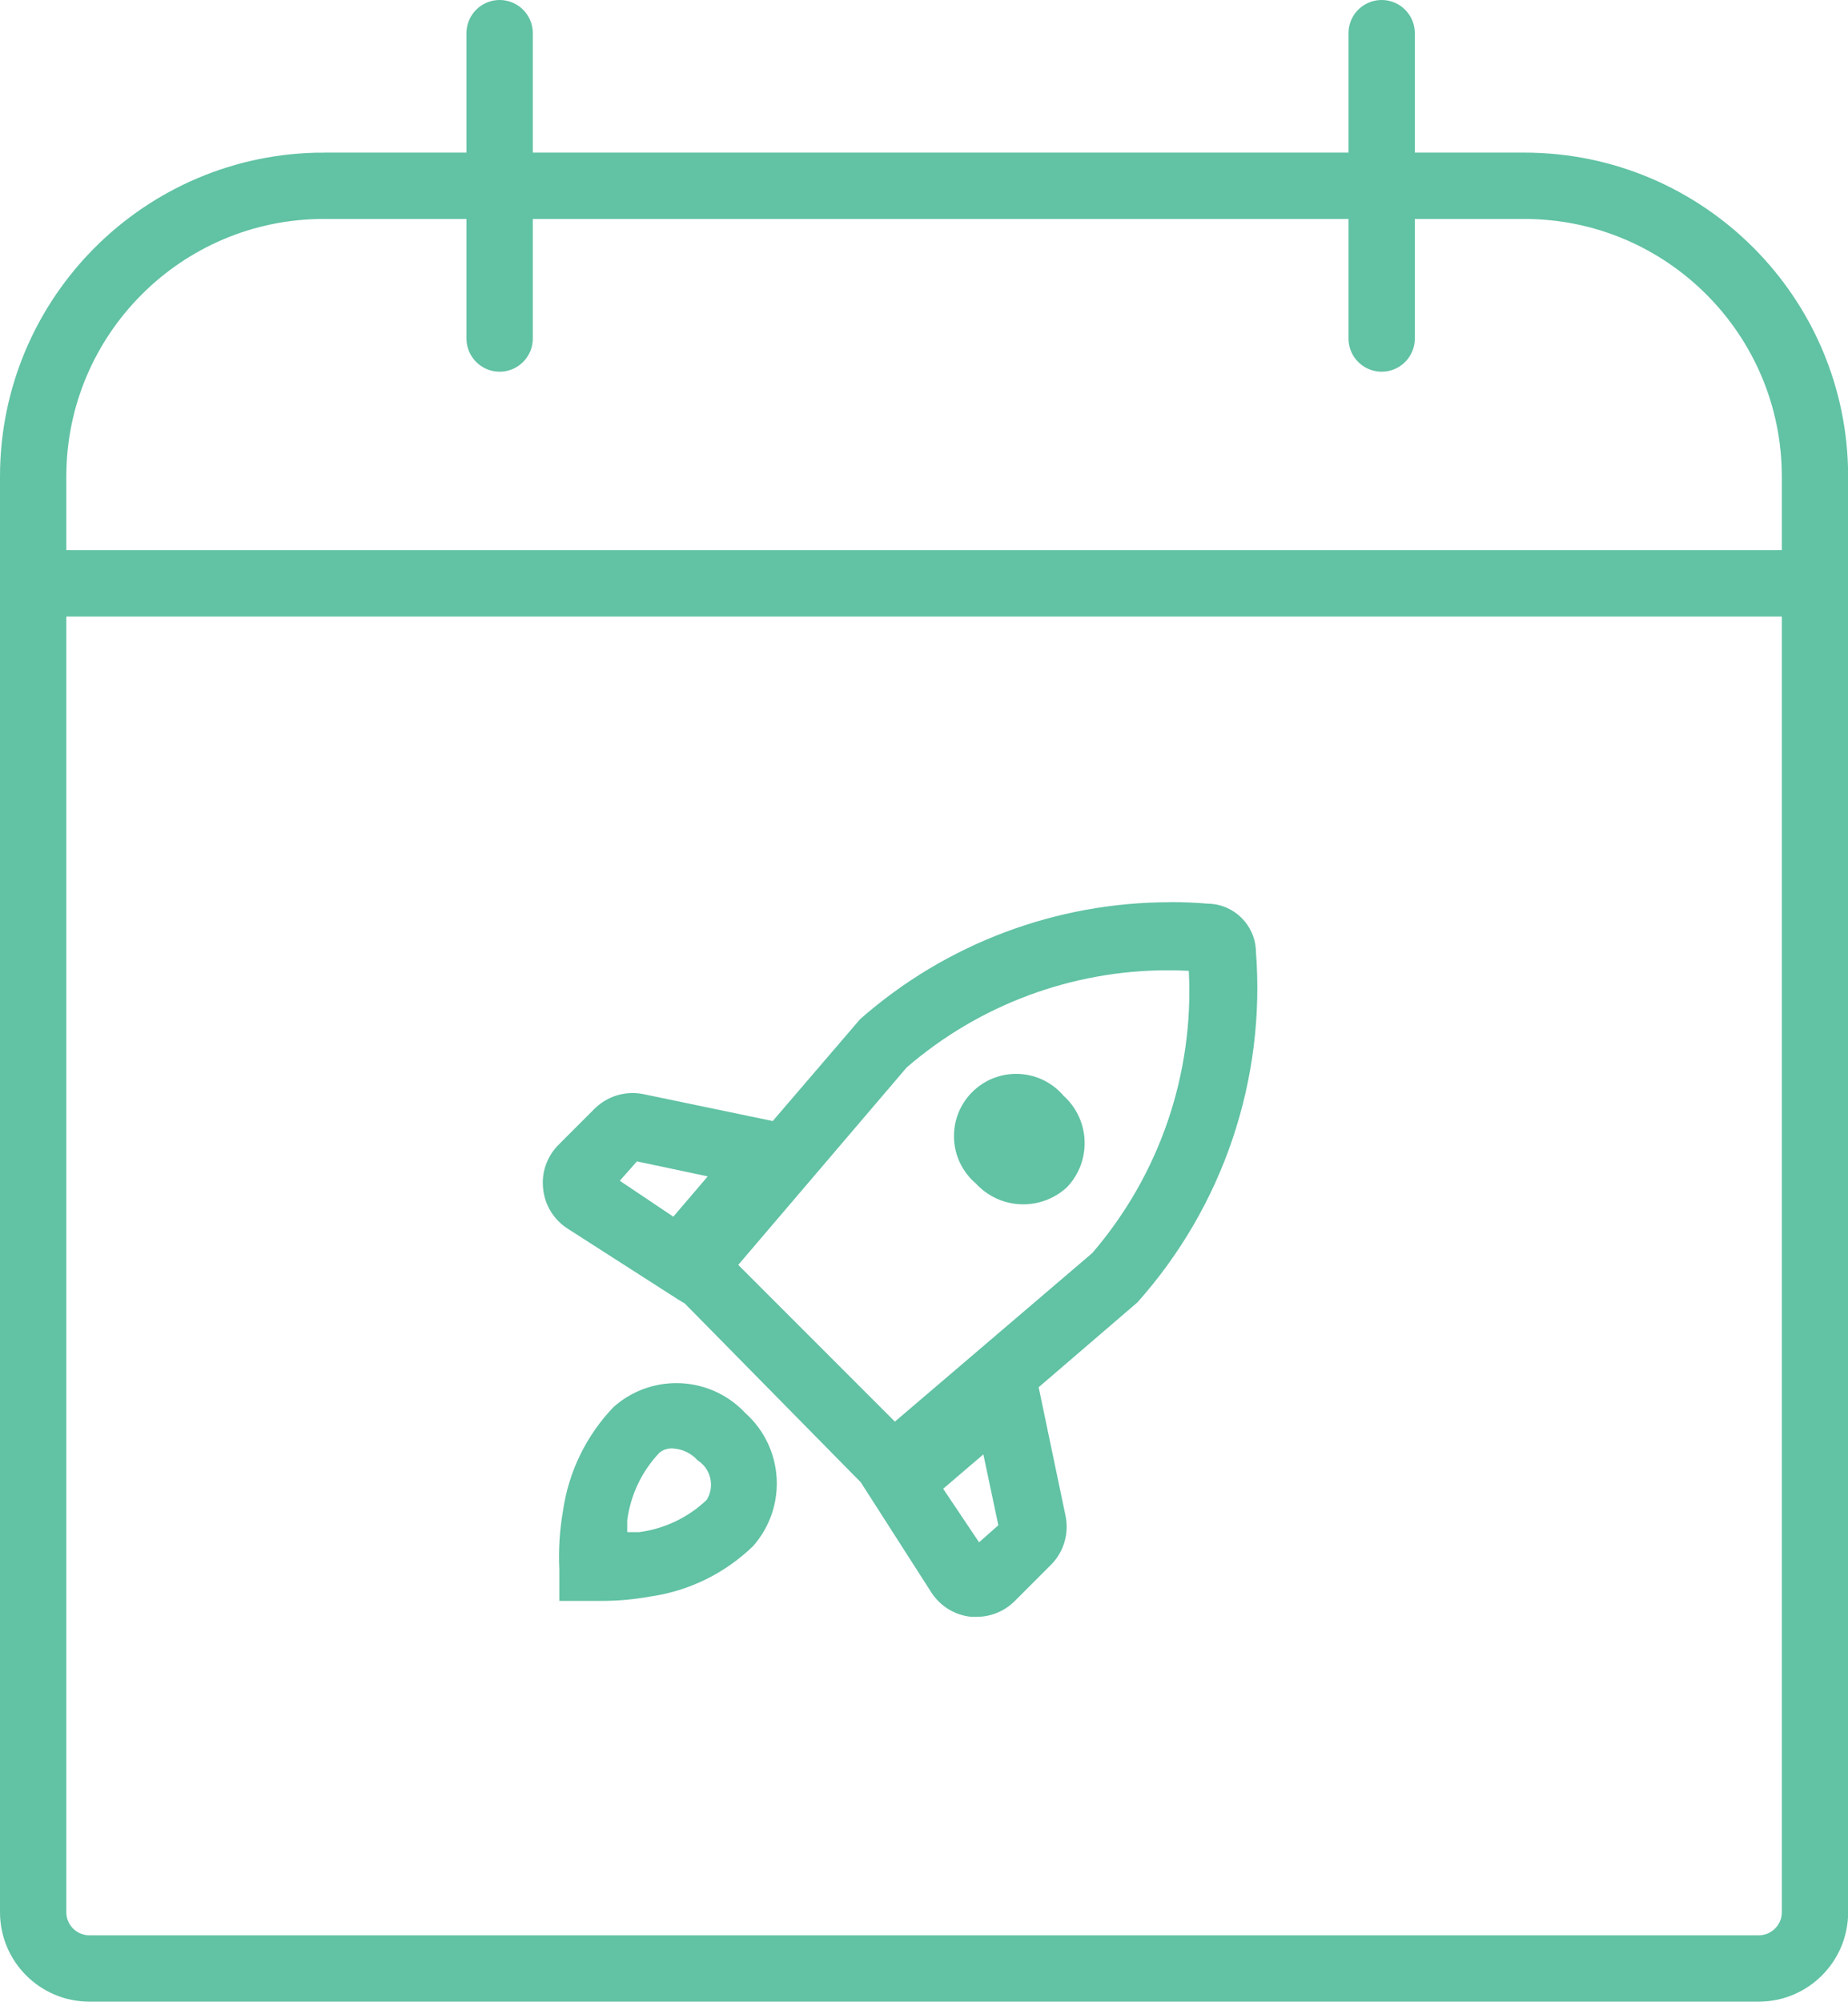
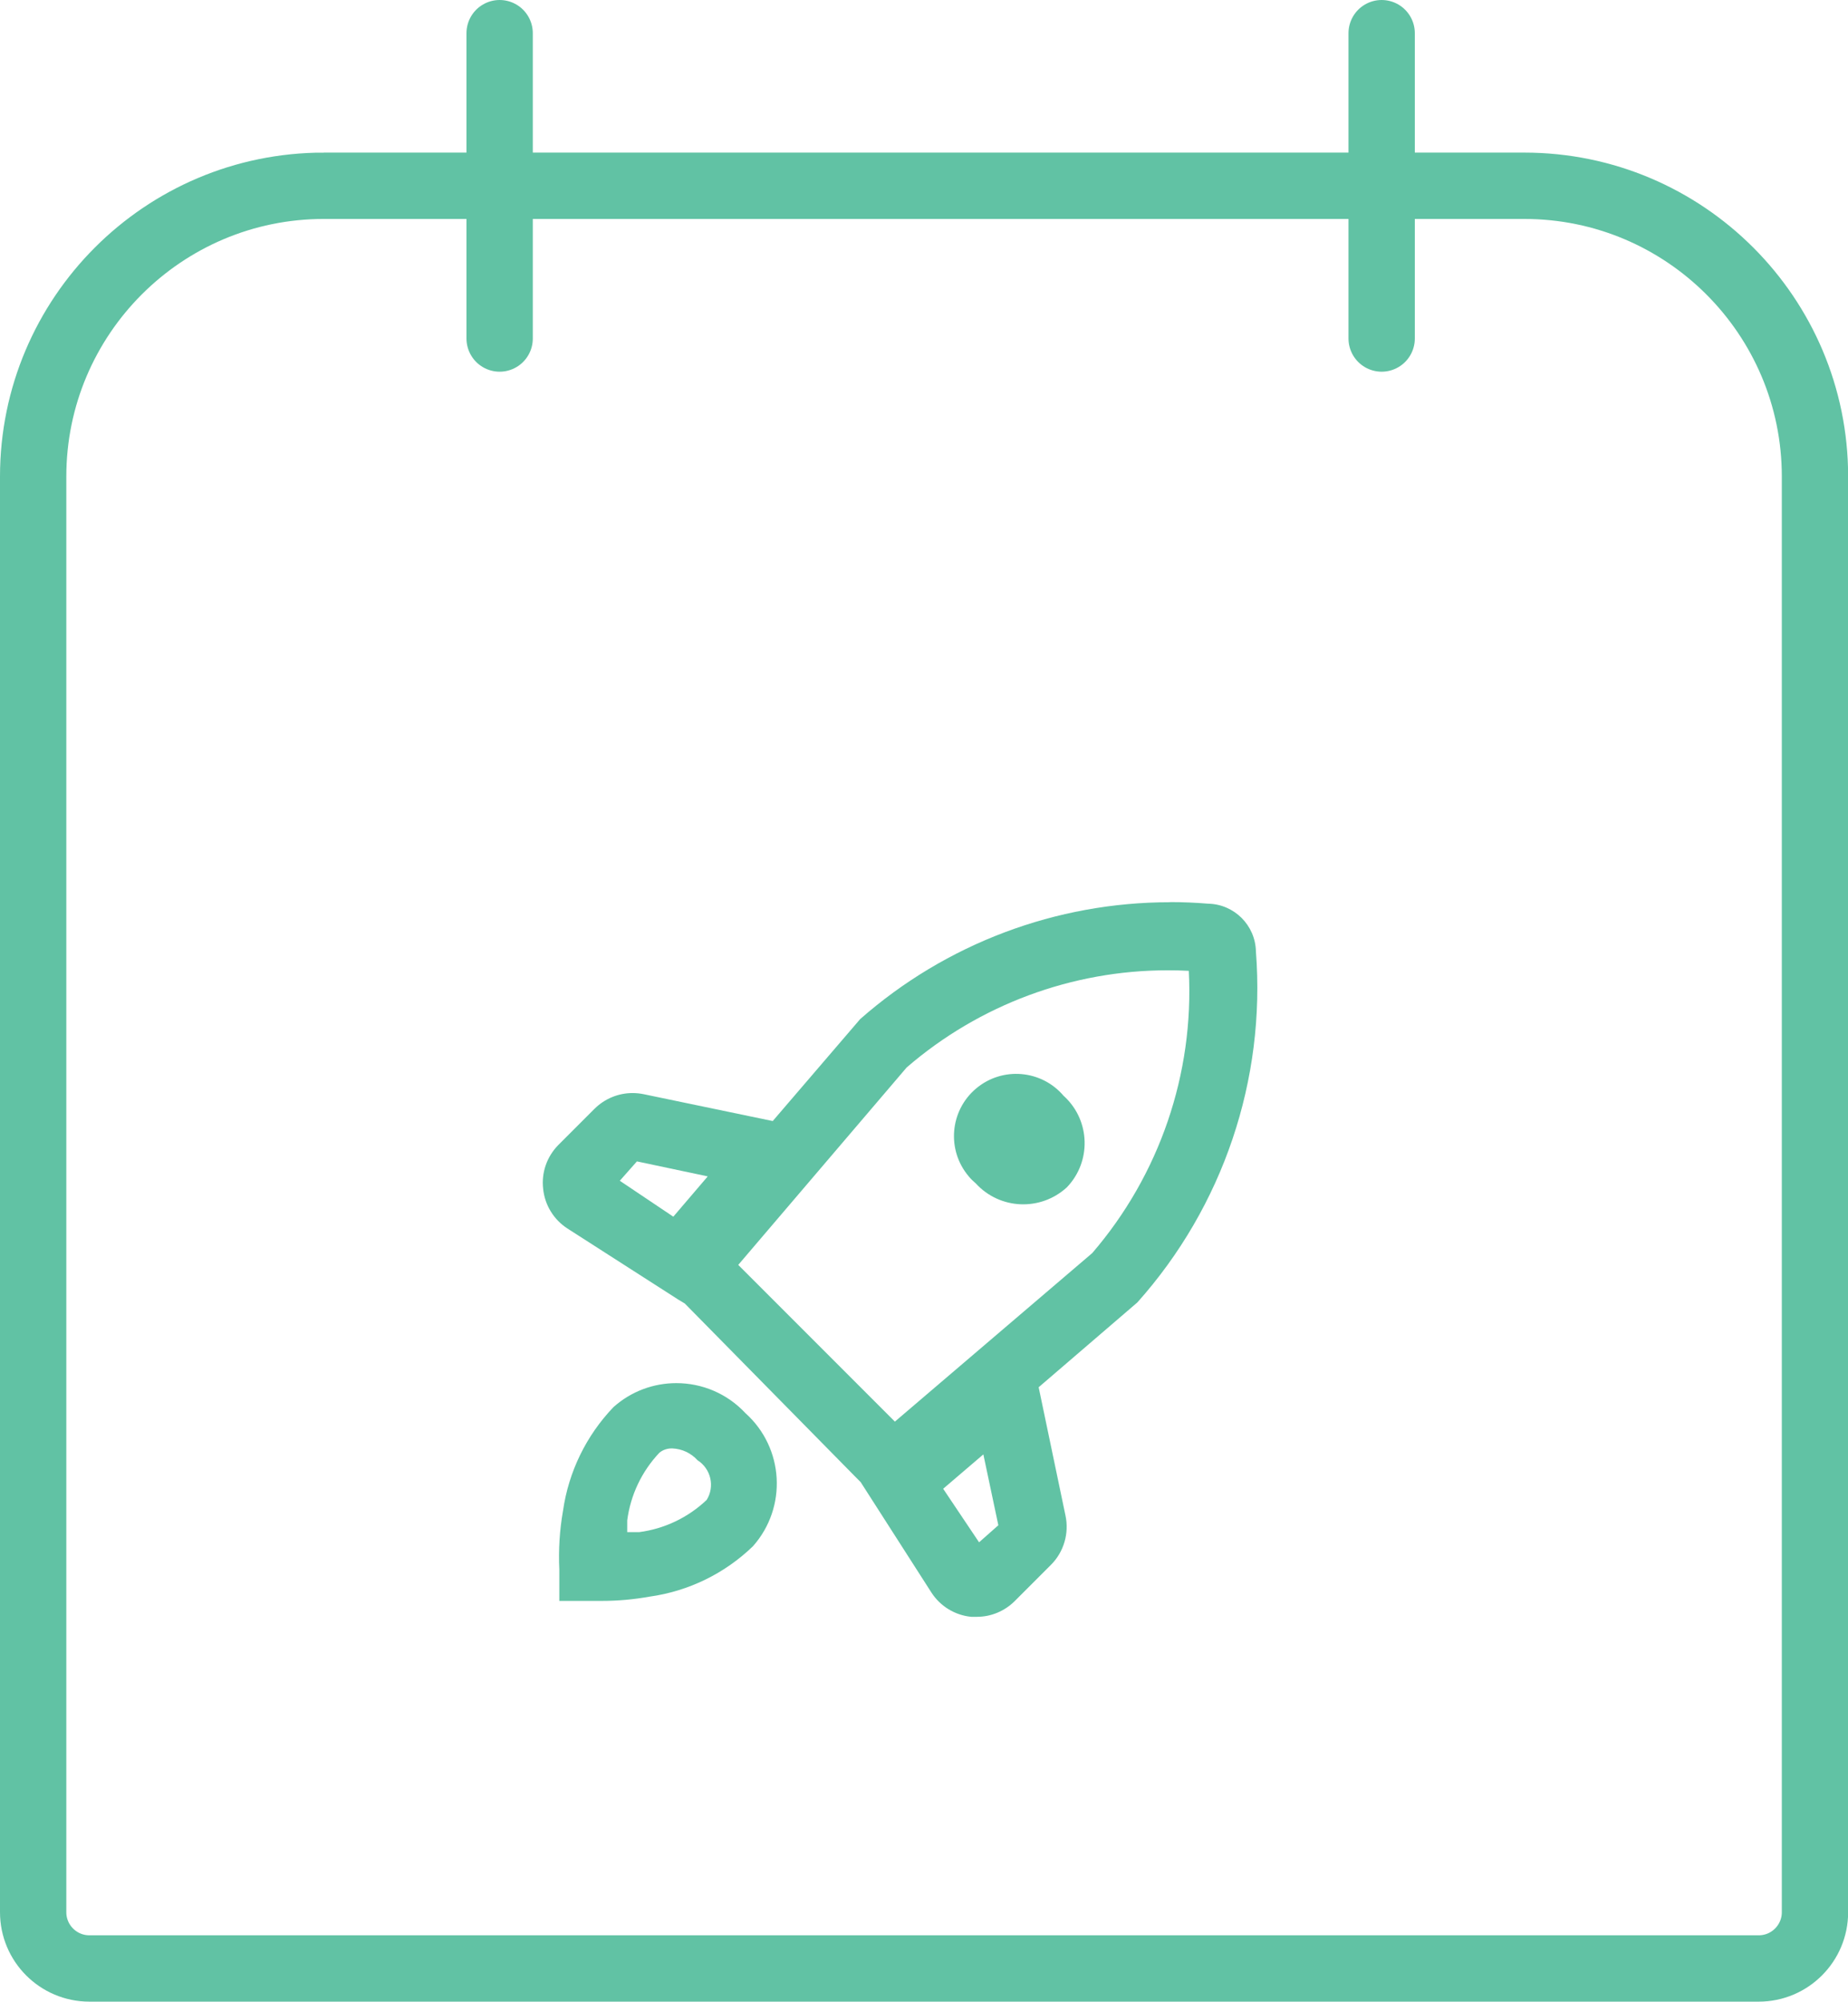
<svg xmlns="http://www.w3.org/2000/svg" id="Layer_2" data-name="Layer 2" viewBox="0 0 139.33 150.84">
  <defs>
    <style>
      .cls-1, .cls-2 {
        fill: none;
        stroke: #61c2a4;
        stroke-miterlimit: 10;
        stroke-width: 5px;
      }

      .cls-3 {
        fill: #61c2a4;
      }

      .cls-2 {
        stroke-linecap: round;
      }
    </style>
  </defs>
  <g id="Layer_1-2" data-name="Layer 1">
    <g>
      <path class="cls-3" d="M73.33,119.85c-.59-.08-1.11-.41-1.43-.91l-5.45-8.5-.48-.48-13.1-13.3-.73-.45-8.3-5.32c-.51-.33-.85-.88-.91-1.51-.07-.63.14-1.24.57-1.68l2.74-2.73c.39-.39.9-.6,1.45-.6.15,0,.29.02.44.05l10.88,2.27,7.27-8.47c6.08-5.3,13.87-8.22,21.94-8.22.9,0,1.82.04,2.72.11h.12c.9.03,1.62.75,1.64,1.65v.11c.71,9.03-2.33,18.08-8.34,24.86l-8.24,7.07,2.26,10.82c.15.7-.05,1.4-.55,1.9l-2.75,2.75c-.38.37-.88.58-1.42.59h-.32ZM68.46,111.82l4.98,7.43,4.04-3.59-2.07-9.76-6.94,5.92ZM88.03,71.12c-7.7,0-15.15,2.77-20.98,7.81l-.12.1-14,16.4,14.42,14.42,16.4-14,.1-.12c5.43-6.31,8.19-14.36,7.76-22.68l-.09-1.8-1.8-.1c-.57-.03-1.14-.05-1.71-.05ZM43.71,89.36l7.43,4.98,5.92-6.94-9.76-2.07-3.59,4.04ZM44.16,118.64v-.35c-.06-1.43.02-2.78.25-4.1.37-2.57,1.48-4.87,3.22-6.71.93-.81,2.12-1.26,3.36-1.26,1.43,0,2.76.58,3.74,1.62l.06.06.07.06c2.07,1.86,2.27,5.05.45,7.16-1.83,1.75-4.12,2.85-6.63,3.2-1.14.2-2.21.3-3.29.31h-1.23ZM50.64,107.15c-.79,0-1.56.27-2.18.77l-.1.08-.09.09c-1.63,1.72-2.65,3.86-2.96,6.21l-.02.13v3.02h3.02l.13-.02c2.35-.31,4.49-1.33,6.21-2.96l.19-.18.14-.22c1.15-1.86.66-4.3-1.09-5.58-.83-.82-1.95-1.31-3.12-1.35h-.13Z" />
      <path class="cls-3" d="M88.21,67.99c-8.57,0-16.88,3.11-23.36,8.81l-6.59,7.68-9.71-2.02c-.29-.06-.57-.09-.86-.09-1.06,0-2.09.42-2.86,1.18l-2.75,2.75c-.85.87-1.27,2.07-1.13,3.28.12,1.22.79,2.32,1.82,2.99l8.33,5.34.53.32,12.94,13.14.32.32,5.34,8.33c.67,1.03,1.77,1.7,2.99,1.82h.44c1.06,0,2.08-.43,2.83-1.17l2.75-2.75c.97-.97,1.38-2.38,1.09-3.72l-2.02-9.66,7.44-6.39c6.46-7.23,9.69-16.78,8.94-26.45-.04-1.97-1.63-3.56-3.6-3.6-.96-.08-1.92-.12-2.88-.12h0ZM67.47,107.13l-11.81-11.81,12.7-14.88c5.48-4.73,12.47-7.32,19.67-7.32.53,0,1.07.01,1.6.04.4,7.76-2.21,15.38-7.28,21.27l-14.88,12.7h0ZM50.77,91.69l-4.04-2.71,1.29-1.46,5.34,1.13-2.59,3.03h0ZM84.21,96.26l-.73-.69.73.69h0ZM73.82,116.23l-2.71-4.04,3.03-2.59,1.13,5.34-1.46,1.29h0ZM50.99,104.23c-1.69,0-3.39.6-4.74,1.81-2.05,2.14-3.38,4.87-3.8,7.8-.26,1.47-.35,2.96-.28,4.45v2.35h3.24c1.19,0,2.38-.11,3.56-.32,2.94-.41,5.67-1.74,7.8-3.8,2.6-2.93,2.35-7.41-.57-10.03-1.4-1.5-3.3-2.26-5.2-2.26h0ZM47.29,115.46v-.89c.25-1.91,1.1-3.7,2.43-5.1.26-.21.58-.32.92-.32.02,0,.04,0,.05,0,.73.03,1.41.35,1.9.89,1.01.64,1.32,1.98.69,2.99-1.4,1.33-3.18,2.18-5.1,2.43h-.89Z" />
    </g>
    <path class="cls-3" d="M80.45,89.46c1.83-1.92,1.76-4.97-.17-6.8-.03-.02-.05-.05-.08-.07-1.67-1.98-4.63-2.23-6.61-.56-1.98,1.67-2.23,4.63-.56,6.61.16.2.35.38.54.54,1.81,1.98,4.88,2.11,6.86.3,0,0,.01-.01.02-.02h0Z" />
    <path class="cls-1" d="M24.41,14h90.52c12.09,0,21.91,9.82,21.91,21.91v108.19c0,2.34-1.9,4.24-4.24,4.24H6.74c-2.34,0-4.24-1.9-4.24-4.24V35.91c0-12.09,9.82-21.91,21.91-21.91Z" />
-     <line class="cls-1" x1="2.5" y1="43.96" x2="136.83" y2="43.96" />
    <line class="cls-2" x1="37.67" y1="25.51" x2="37.67" y2="2.5" />
    <line class="cls-2" x1="104.17" y1="25.51" x2="104.17" y2="2.5" />
  </g>
</svg>